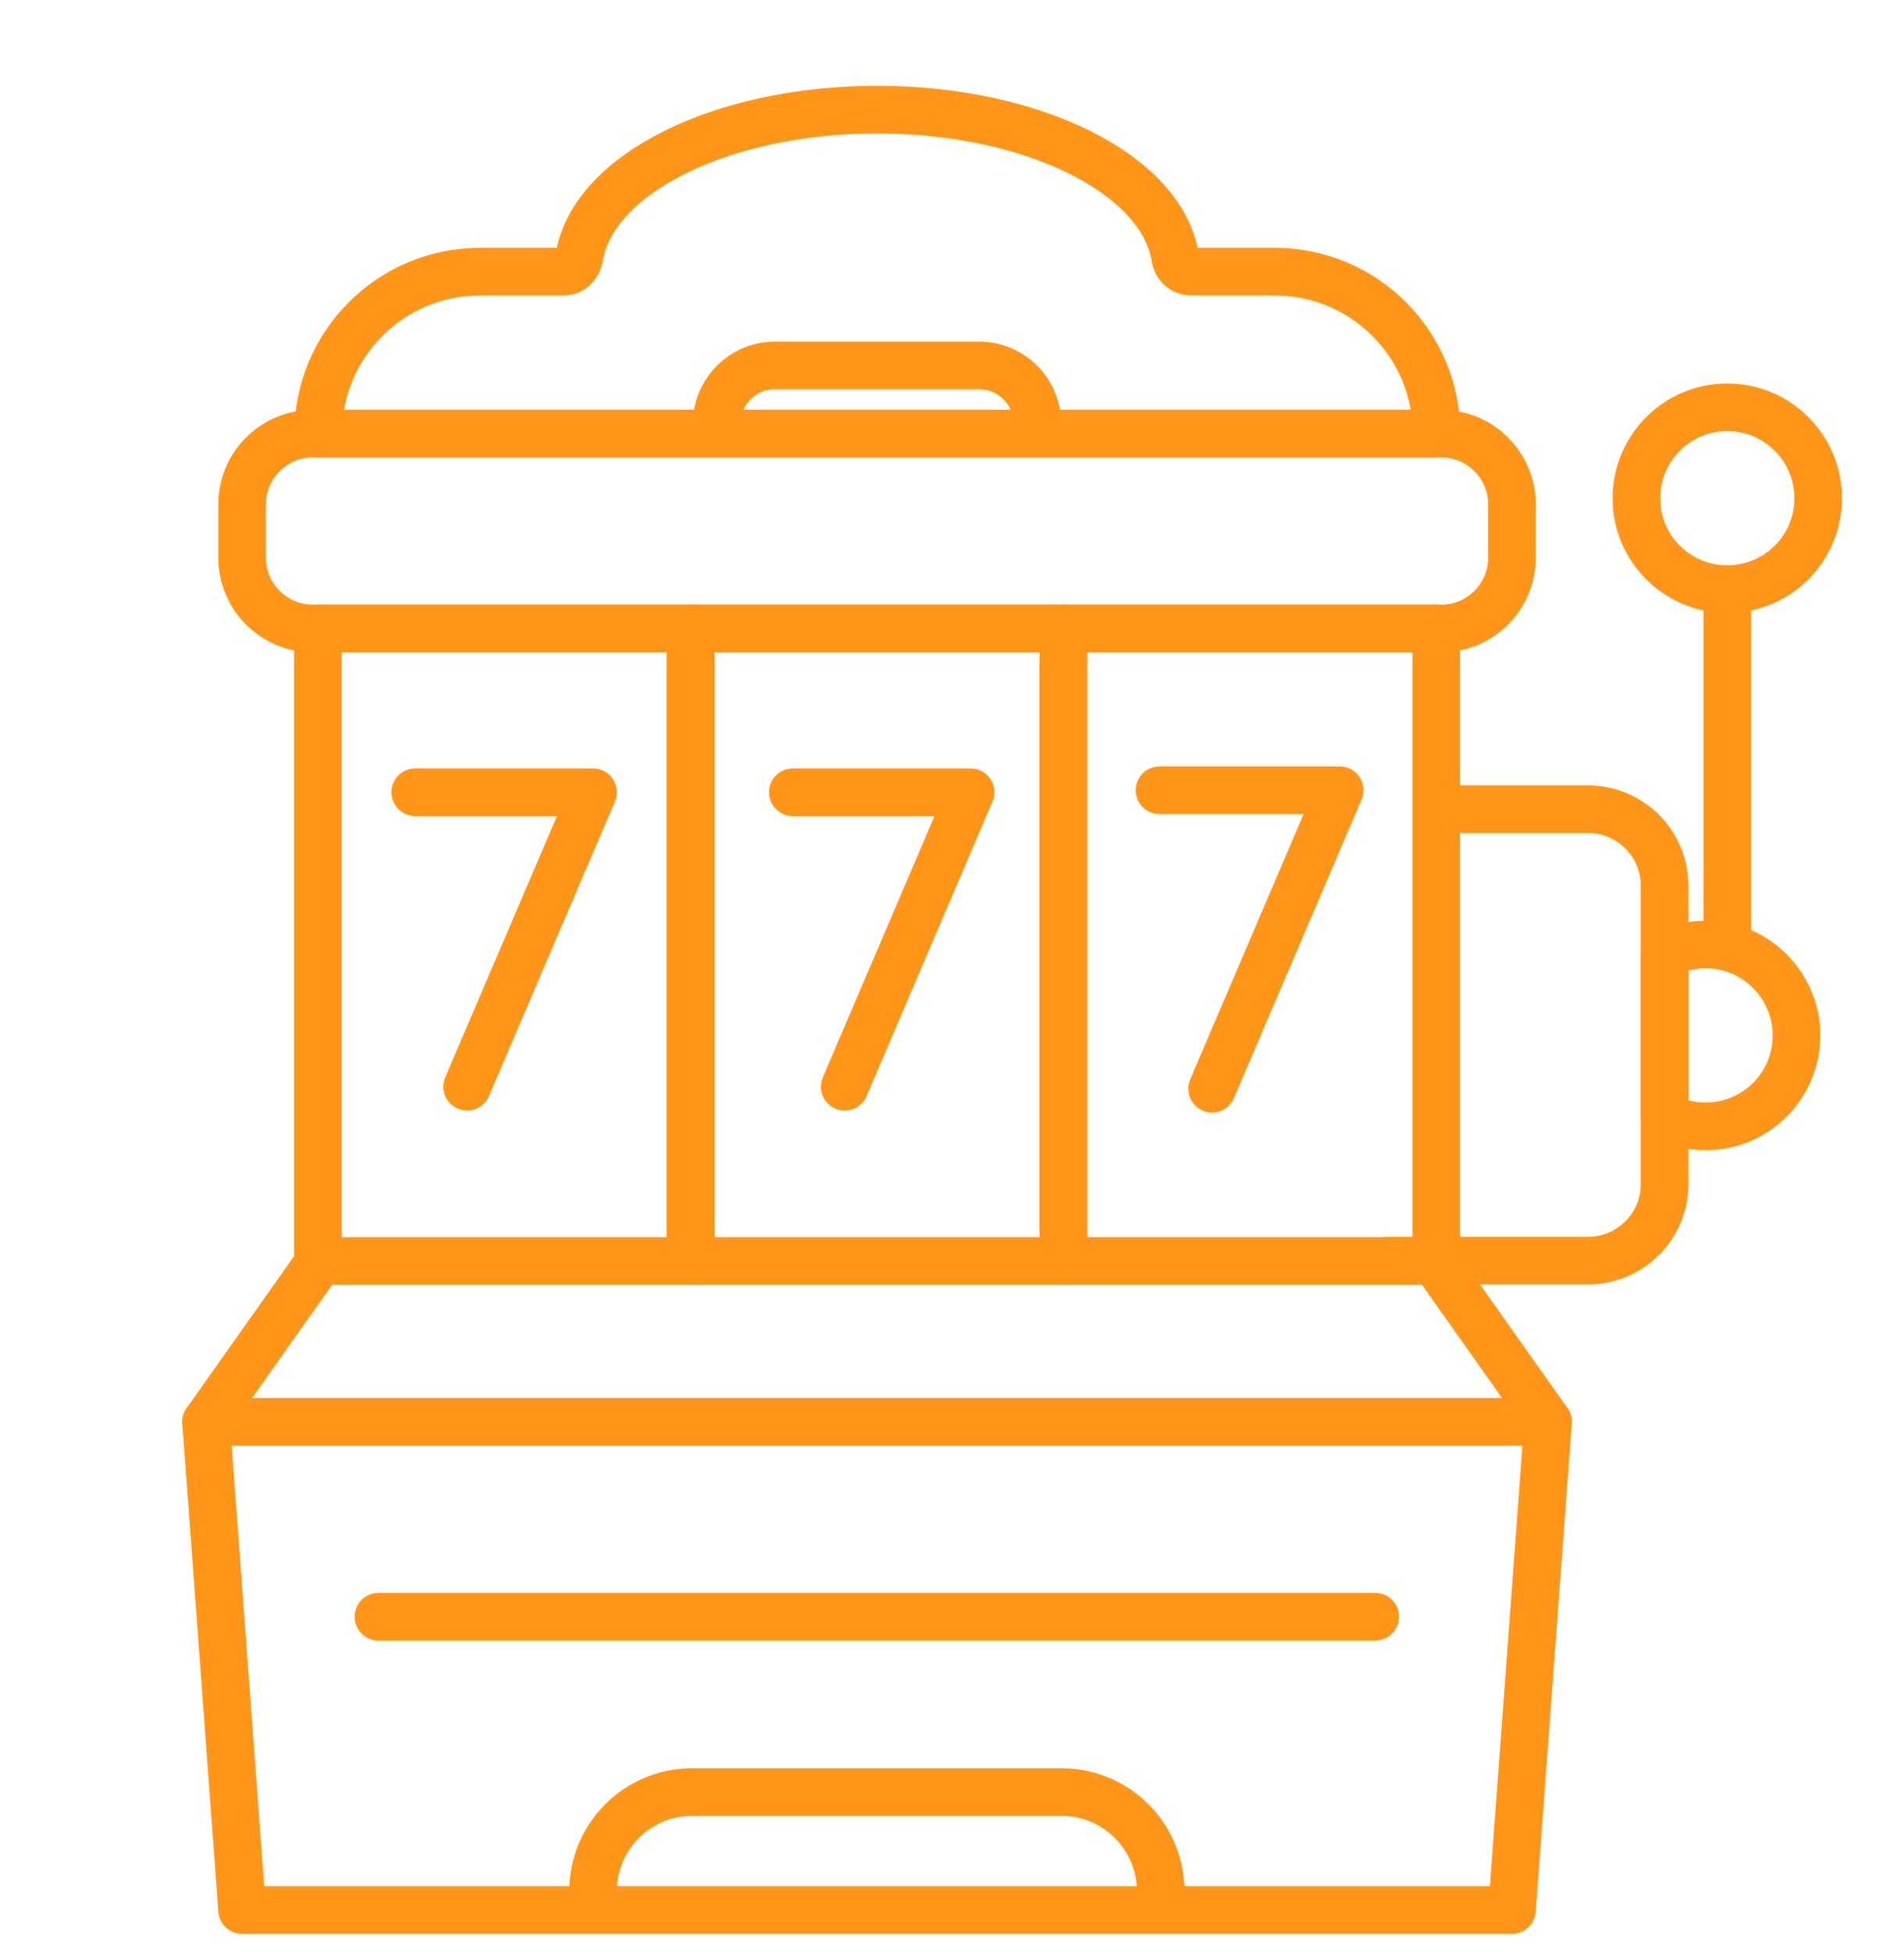
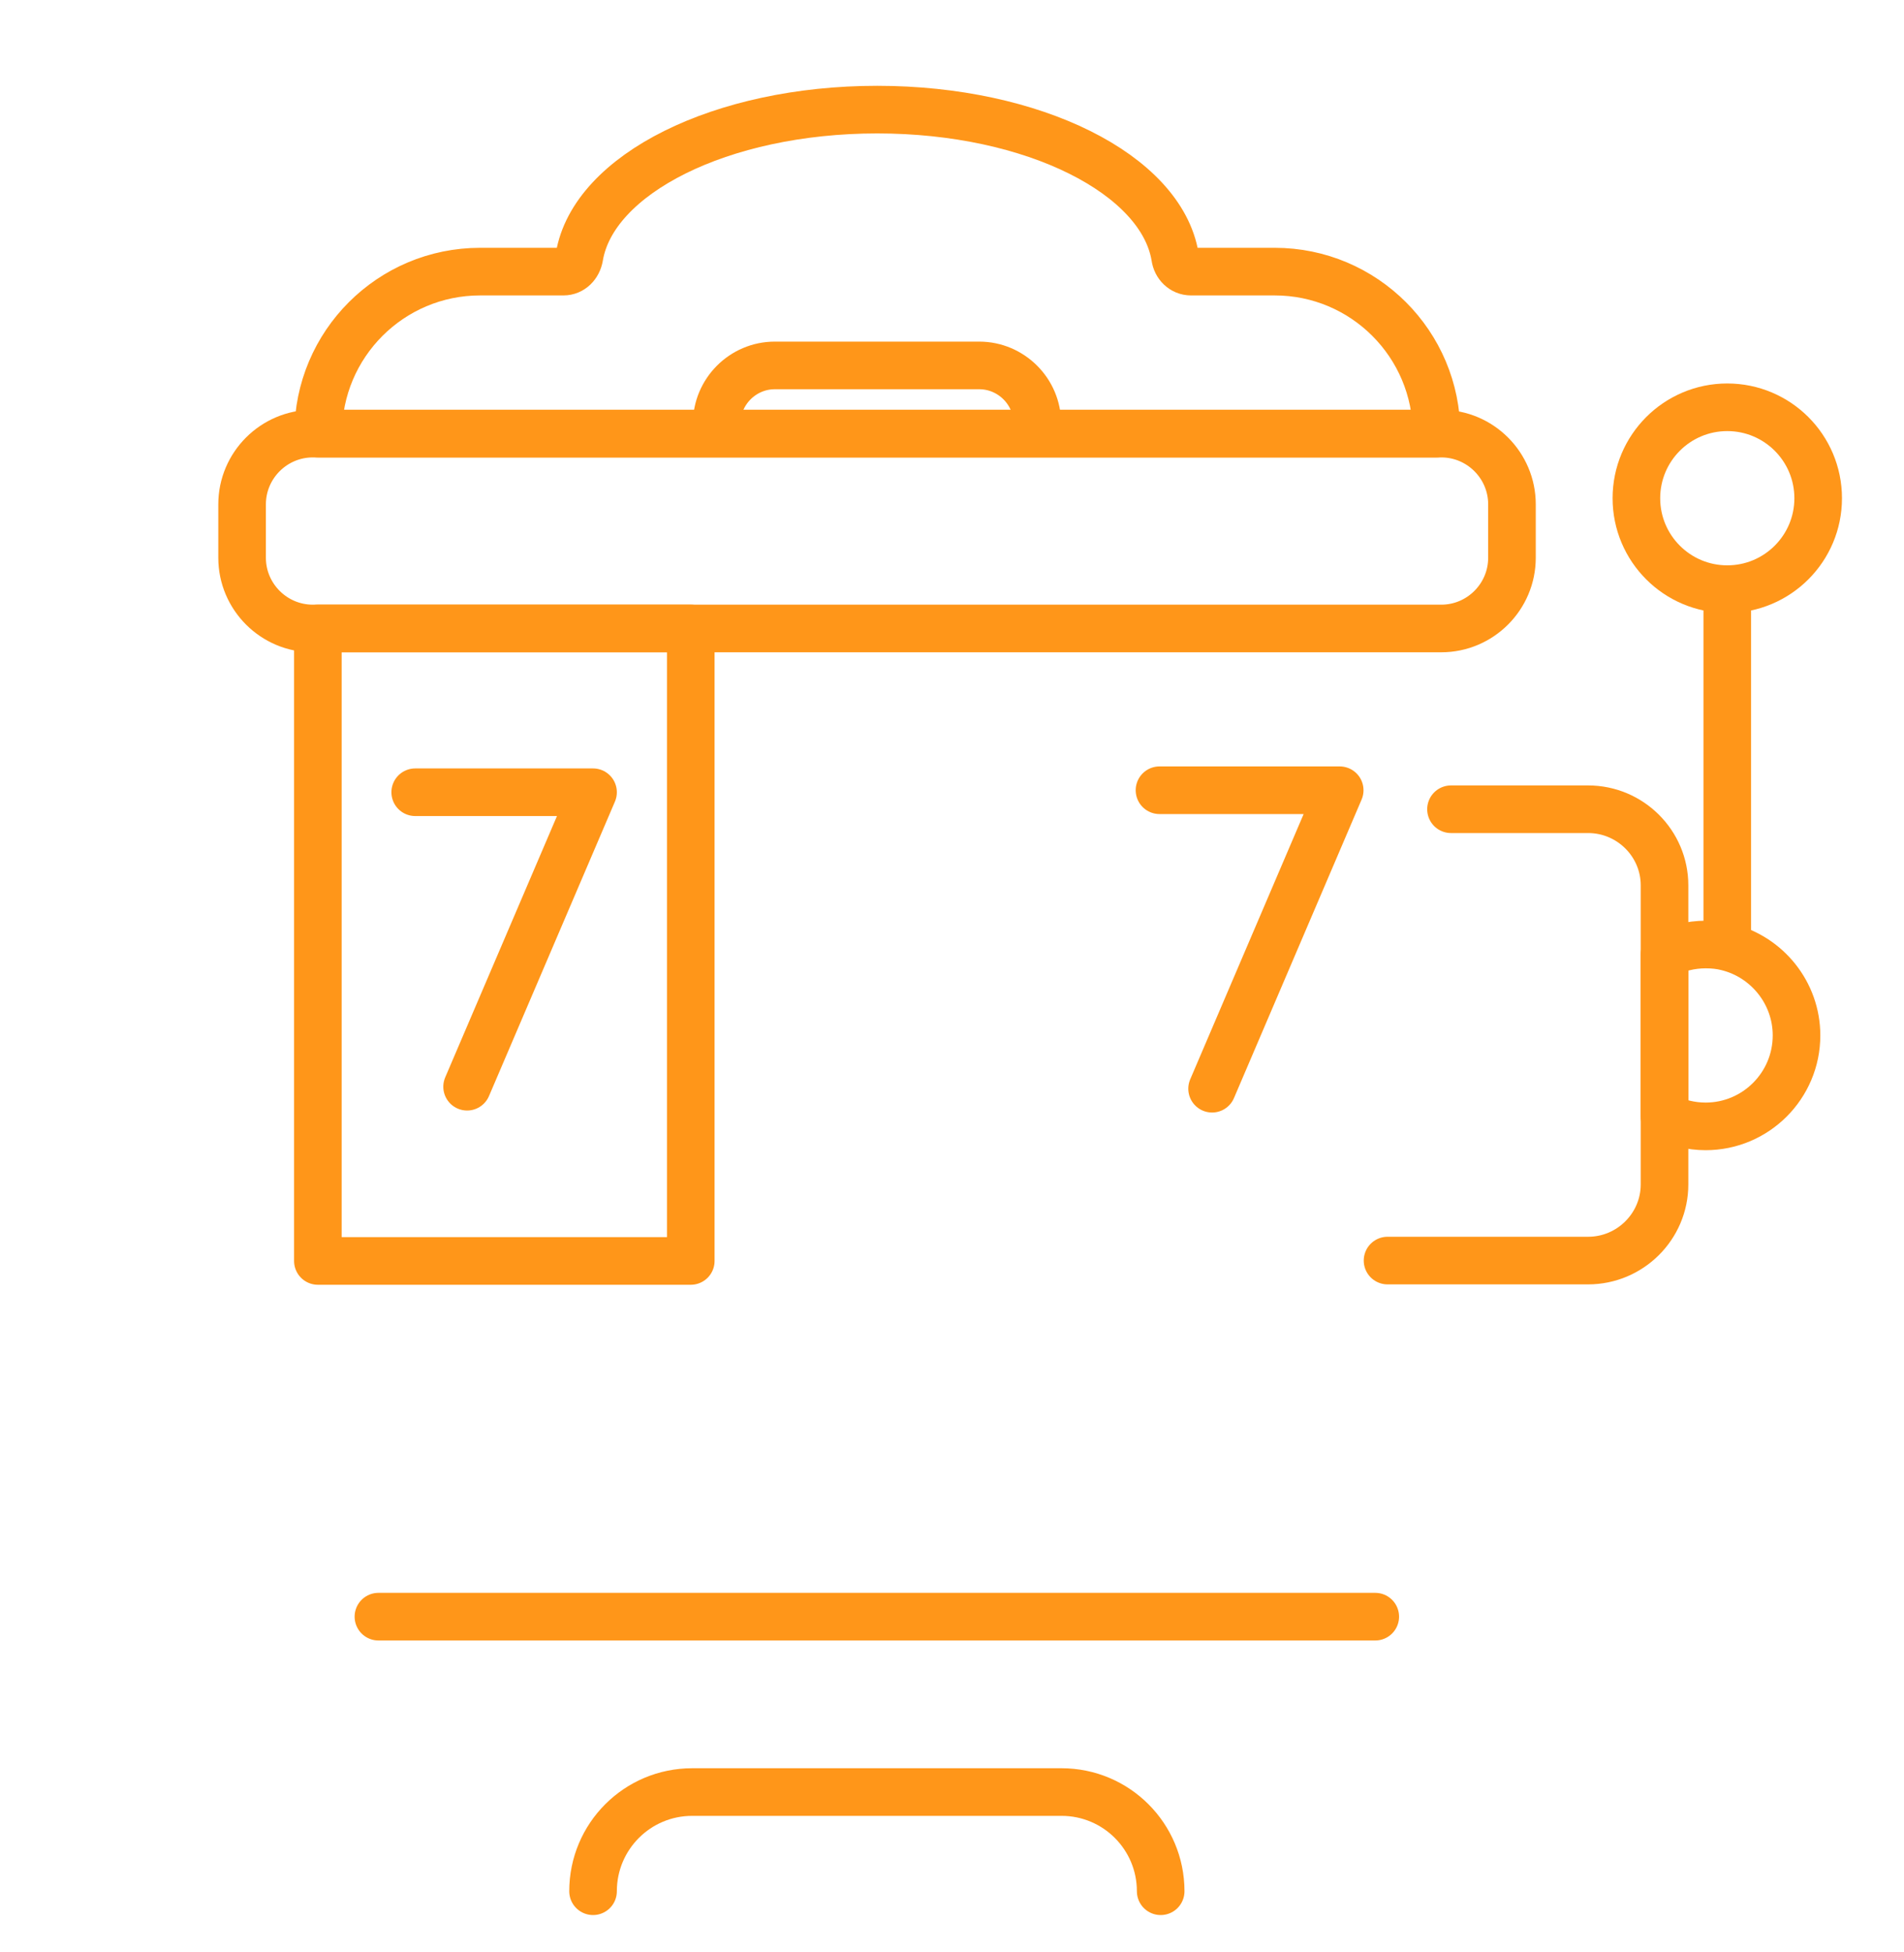
<svg xmlns="http://www.w3.org/2000/svg" width="40" height="41" viewBox="0 0 40 41" fill="none">
  <g clip-path="url(#clip0_776_9288)">
    <path d="M30.483 16.994H33.363C34.249 16.994 34.969 17.713 34.969 18.592V24.873C34.969 25.752 34.249 26.472 33.363 26.472H29.15" stroke="#FF9619" stroke-linecap="round" stroke-linejoin="round" />
    <path d="M37.742 21.744C37.742 22.797 36.886 23.654 35.833 23.654C35.522 23.654 35.226 23.578 34.969 23.449V20.04C35.226 19.911 35.522 19.835 35.833 19.835C35.992 19.835 36.143 19.85 36.287 19.888C37.12 20.093 37.742 20.85 37.742 21.744Z" stroke="#FF9619" stroke-linecap="round" stroke-linejoin="round" />
    <path d="M36.287 12.372V19.638" stroke="#FF9619" stroke-linecap="round" stroke-linejoin="round" />
    <path d="M36.287 12.372C37.342 12.372 38.197 11.517 38.197 10.463C38.197 9.408 37.342 8.553 36.287 8.553C35.233 8.553 34.378 9.408 34.378 10.463C34.378 11.517 35.233 12.372 36.287 12.372Z" stroke="#FF9619" stroke-linecap="round" stroke-linejoin="round" />
    <path d="M14.512 13.198H6.678V26.48H14.512V13.198Z" stroke="#FF9619" stroke-linecap="round" stroke-linejoin="round" />
-     <path d="M22.339 13.198H14.504V26.48H22.339V13.198Z" stroke="#FF9619" stroke-linecap="round" stroke-linejoin="round" />
-     <path d="M30.173 13.198H22.338V26.48H30.173V13.198Z" stroke="#FF9619" stroke-linecap="round" stroke-linejoin="round" />
    <path d="M6.571 9.106H30.279C31.097 9.106 31.764 9.773 31.764 10.591V11.713C31.764 12.531 31.097 13.198 30.279 13.198H6.571C5.753 13.198 5.086 12.531 5.086 11.713V10.591C5.086 9.773 5.753 9.106 6.571 9.106Z" stroke="#FF9619" stroke-linecap="round" stroke-linejoin="round" />
    <path d="M26.771 5.704H25.021C24.846 5.704 24.71 5.568 24.687 5.394C24.399 3.659 21.71 2.302 18.429 2.302C15.148 2.302 12.459 3.659 12.171 5.394C12.14 5.568 12.011 5.704 11.837 5.704H10.087C8.208 5.704 6.685 7.227 6.685 9.106H30.18C30.18 7.227 28.658 5.704 26.779 5.704H26.771Z" stroke="#FF9619" stroke-linecap="round" stroke-linejoin="round" />
    <path d="M15.057 8.894C15.057 8.227 15.603 7.674 16.277 7.674H20.573C21.24 7.674 21.793 8.22 21.793 8.894" stroke="#FF9619" stroke-linecap="round" stroke-linejoin="round" />
    <path d="M8.723 16.637H12.459L9.813 22.821" stroke="#FF9619" stroke-linecap="round" stroke-linejoin="round" />
-     <path d="M16.656 16.637H20.391L17.746 22.821" stroke="#FF9619" stroke-linecap="round" stroke-linejoin="round" />
    <path d="M24.359 16.595H28.145L25.464 22.863" stroke="#FF9619" stroke-linecap="round" stroke-linejoin="round" />
-     <path d="M30.249 26.646L32.522 29.859H4.329L6.602 26.646" stroke="#FF9619" stroke-linecap="round" stroke-linejoin="round" />
-     <path d="M32.522 29.859L31.764 40.11H5.086L4.329 29.859" stroke="#FF9619" stroke-linecap="round" stroke-linejoin="round" />
    <path d="M24.384 39.716C24.384 38.565 23.452 37.633 22.301 37.633H14.542C13.39 37.633 12.459 38.565 12.459 39.716" stroke="#FF9619" stroke-linecap="round" stroke-linejoin="round" />
    <path d="M7.95 33.95H28.892" stroke="#FF9619" stroke-linecap="round" stroke-linejoin="round" />
  </g>
  <defs>
    <clipPath id="clip0_776_9288">
      <rect width="40" height="40" fill="white" transform="translate(0 0.95)" />
    </clipPath>
  </defs>
</svg>